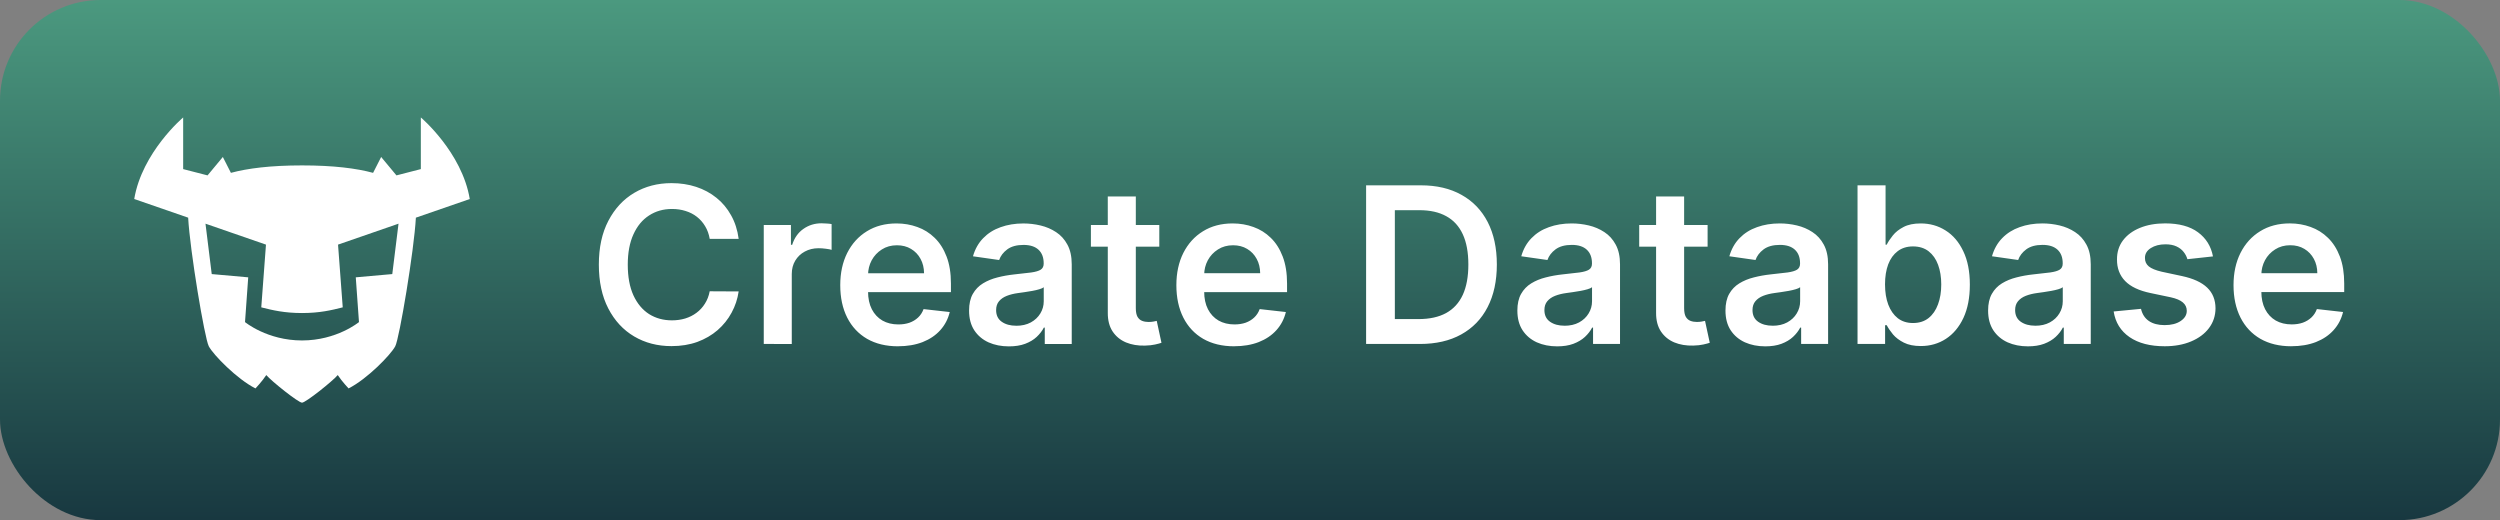
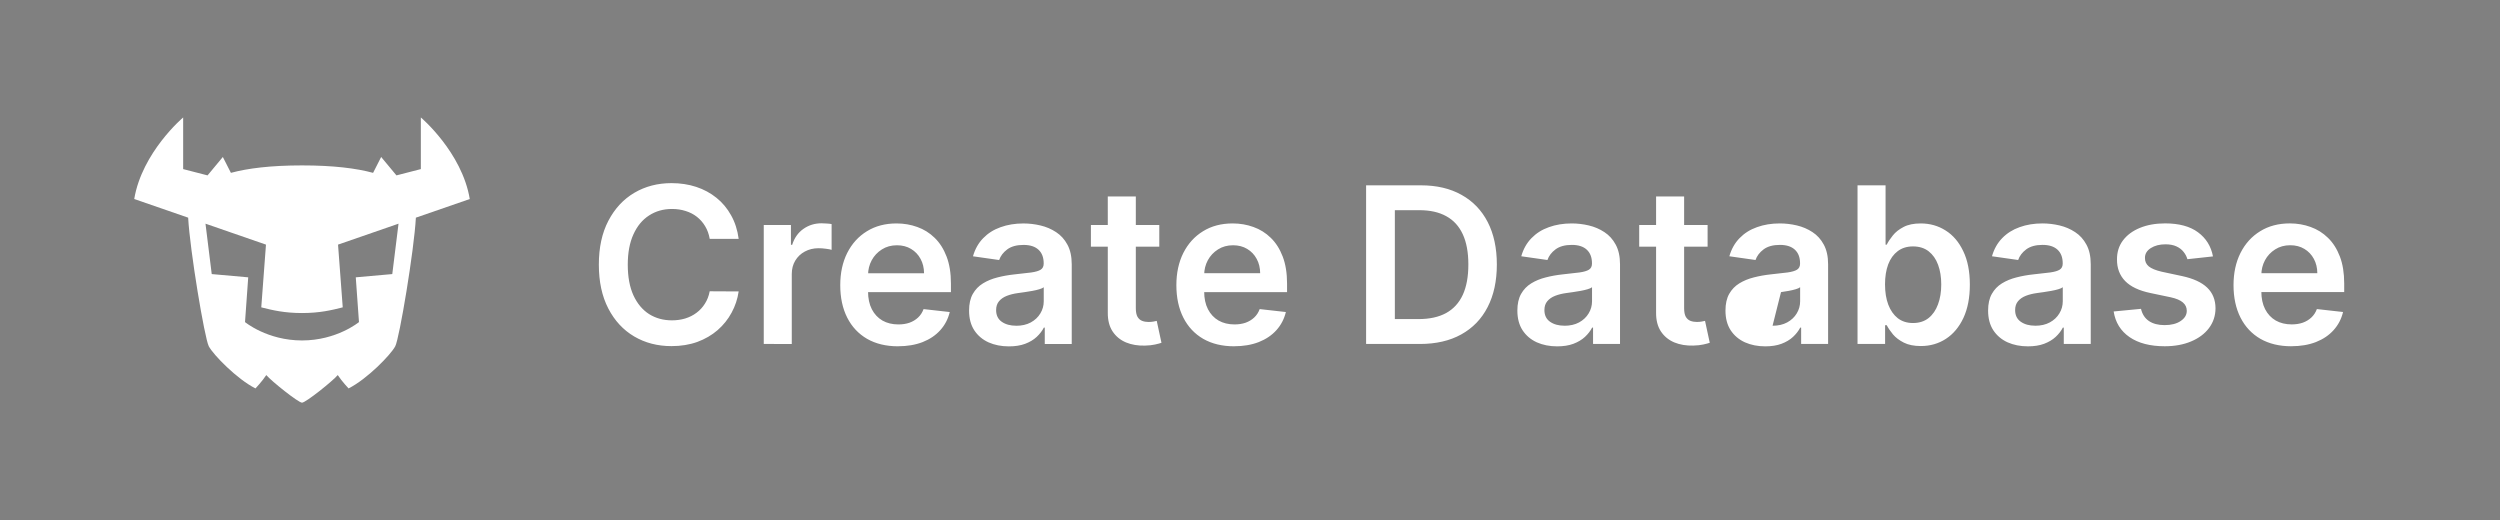
<svg xmlns="http://www.w3.org/2000/svg" fill="none" height="31" viewBox="0 0 149 31" width="149">
  <rect x="0" y="0" width="149" height="31" fill="#808080" stroke="none" />
  <linearGradient id="a" gradientUnits="userSpaceOnUse" x1="74.5" x2="74.5" y1="0" y2="31">
    <stop offset="0" stop-color="#4b997f" />
    <stop offset="1" stop-color="#183840" />
  </linearGradient>
-   <rect fill="url(#a)" height="31" rx="6" width="149" />
  <g fill="#fff">
    <path d="m27.998 11.861c-.467-2.794-2.916-4.861-2.916-4.861v3.078l-1.454.375-.911-1.097-.481.946c-.992-.27-2.358-.444-4.237-.444s-3.245.175-4.237.444l-.481-.946-.911 1.097-1.454-.375v-3.078s-2.449 2.067-2.916 4.861l3.214 1.112c.105 1.943.979 7.188 1.229 7.664.266.507 1.678 1.956 2.783 2.513 0 0 .4-.423.644-.796.31.365 1.911 1.645 2.13 1.645s1.82-1.279 2.13-1.645c.244.373.644.796.644.796 1.105-.557 2.517-2.006 2.783-2.513.25-.476 1.124-5.721 1.229-7.664l3.214-1.112zm-4.619 4.474-2.175.194.191 2.667s-1.323 1.095-3.396 1.095-3.396-1.095-3.396-1.095l.191-2.667-2.175-.194-.372-3.004 3.605 1.248-.28 3.739c.67.17 1.375.339 2.428.339s1.757-.169 2.427-.339l-.28-3.739 3.605-1.248-.372 3.004z" />
-     <path d="m44.025 14.235h-1.726c-.049-.283-.14-.534-.272-.752-.132-.222-.297-.409-.494-.563-.197-.154-.422-.269-.674-.346-.249-.08-.519-.12-.808-.12-.514 0-.969.129-1.367.388-.397.255-.708.631-.932 1.126-.225.492-.337 1.094-.337 1.805 0 .723.112 1.333.337 1.828.228.492.539.865.932 1.117.397.249.851.374 1.362.374.283 0 .548-.037.794-.111.249-.077.472-.189.669-.337.2-.148.368-.329.503-.545.139-.215.234-.462.286-.739l1.726.009c-.065.449-.205.871-.42 1.265-.212.394-.491.742-.836 1.043-.345.298-.748.532-1.21.702-.462.166-.974.249-1.537.249-.831 0-1.573-.192-2.225-.577-.652-.385-1.166-.94-1.542-1.667-.376-.726-.563-1.597-.563-2.613 0-1.019.189-1.89.568-2.613.379-.726.894-1.282 1.546-1.667.652-.385 1.391-.577 2.216-.577.526 0 1.016.074 1.468.222s.856.365 1.21.651c.354.283.645.631.873 1.043.231.409.382.877.452 1.403zm1.495 6.265v-7.091h1.62v1.182h.074c.129-.409.351-.725.665-.946.317-.225.679-.337 1.085-.337.092 0 .195.005.309.014.117.006.214.017.291.032v1.537c-.071-.025-.183-.046-.337-.065-.151-.021-.297-.032-.439-.032-.305 0-.579.066-.822.199-.24.129-.429.309-.568.54-.139.231-.208.497-.208.799v4.169zm8.002.139c-.711 0-1.325-.148-1.842-.443-.514-.298-.909-.72-1.186-1.265-.277-.548-.415-1.193-.415-1.934 0-.729.139-1.37.415-1.921.28-.554.671-.985 1.173-1.293.502-.311 1.091-.466 1.768-.466.437 0 .849.071 1.237.212.391.139.736.354 1.034.646.302.292.539.665.711 1.117.172.449.259.985.259 1.607v.512h-5.812v-1.126h4.21c-.003-.32-.072-.605-.208-.854-.135-.252-.325-.451-.568-.596-.24-.145-.52-.217-.84-.217-.342 0-.642.083-.9.249-.259.163-.46.379-.605.646-.142.265-.214.555-.217.873v.983c0 .412.075.766.226 1.062.151.292.362.517.632.674.271.154.588.231.951.231.243 0 .463-.034.66-.102.197-.071.368-.174.512-.309.145-.135.254-.303.328-.503l1.56.175c-.099.412-.286.772-.563 1.08-.274.305-.625.542-1.053.711-.428.166-.917.249-1.468.249zm6.607.005c-.449 0-.854-.08-1.214-.24-.357-.163-.64-.403-.849-.72-.206-.317-.309-.708-.309-1.173 0-.4.074-.731.222-.993.148-.262.349-.471.605-.628.256-.157.543-.275.863-.355.323-.083.657-.143 1.002-.18.415-.043.752-.082 1.011-.115.259-.037.446-.092.563-.166.12-.077.18-.195.18-.355v-.028c0-.348-.103-.617-.309-.808-.206-.191-.503-.286-.891-.286-.409 0-.734.089-.974.268-.237.178-.397.389-.48.632l-1.56-.222c.123-.431.326-.791.609-1.08.283-.292.629-.511 1.039-.655.409-.148.862-.222 1.357-.222.342 0 .682.04 1.02.12.339.08.648.212.928.397.28.182.505.429.674.743.172.314.259.706.259 1.177v4.746h-1.607v-.974h-.055c-.102.197-.245.382-.429.554-.181.169-.411.306-.688.411-.274.102-.596.152-.965.152zm.434-1.228c.336 0 .626-.066.873-.199.246-.135.435-.314.568-.535.135-.222.203-.463.203-.725v-.836c-.052.043-.142.083-.268.12-.123.037-.262.069-.415.097s-.306.052-.457.074c-.151.021-.282.04-.392.055-.249.034-.472.089-.669.166-.197.077-.352.185-.466.323-.114.135-.171.311-.171.526 0 .308.112.54.337.697.225.157.511.235.859.235zm8.531-6.006v1.293h-4.076v-1.293zm-3.07-1.699h1.671v6.657c0 .225.034.397.102.517.071.117.163.197.277.24s.24.065.379.065c.105 0 .2-.008.286-.023.089-.015.157-.029.203-.042l.282 1.306c-.089.031-.217.065-.383.102-.163.037-.363.059-.6.065-.419.012-.796-.051-1.131-.189-.336-.142-.602-.36-.799-.656-.194-.295-.289-.665-.286-1.108zm7.531 8.928c-.711 0-1.325-.148-1.842-.443-.514-.298-.909-.72-1.186-1.265-.277-.548-.415-1.193-.415-1.934 0-.729.139-1.37.415-1.921.28-.554.671-.985 1.173-1.293.502-.311 1.091-.466 1.768-.466.437 0 .849.071 1.237.212.391.139.736.354 1.034.646.302.292.539.665.711 1.117.172.449.259.985.259 1.607v.512h-5.812v-1.126h4.21c-.003-.32-.072-.605-.208-.854-.135-.252-.325-.451-.568-.596-.24-.145-.52-.217-.84-.217-.342 0-.642.083-.9.249-.259.163-.46.379-.605.646-.142.265-.214.555-.217.873v.983c0 .412.075.766.226 1.062.151.292.362.517.632.674.271.154.588.231.951.231.243 0 .463-.034.66-.102.197-.071.368-.174.512-.309.145-.135.254-.303.328-.503l1.56.175c-.099.412-.286.772-.563 1.08-.274.305-.625.542-1.053.711-.428.166-.917.249-1.468.249zm11.069-.139h-3.204v-9.454h3.268c.939 0 1.745.189 2.419.568.677.376 1.197.916 1.56 1.62.363.705.545 1.548.545 2.53 0 .985-.183 1.831-.549 2.539-.363.708-.888 1.251-1.574 1.63-.683.379-1.505.568-2.465.568zm-1.491-1.482h1.408c.659 0 1.208-.12 1.648-.36.44-.243.771-.605.993-1.085.222-.483.332-1.087.332-1.81 0-.723-.111-1.323-.332-1.8-.222-.48-.549-.839-.983-1.076-.431-.24-.966-.36-1.607-.36h-1.459zm9.674 1.625c-.449 0-.854-.08-1.214-.24-.357-.163-.64-.403-.849-.72-.206-.317-.309-.708-.309-1.173 0-.4.074-.731.222-.993s.349-.471.605-.628c.255-.157.543-.275.863-.355.323-.083.657-.143 1.002-.18.415-.043.752-.082 1.011-.115.259-.037.446-.092.563-.166.12-.077.18-.195.18-.355v-.028c0-.348-.103-.617-.309-.808-.206-.191-.503-.286-.891-.286-.409 0-.734.089-.974.268-.237.178-.397.389-.48.632l-1.56-.222c.123-.431.326-.791.609-1.08.283-.292.629-.511 1.039-.655.409-.148.862-.222 1.357-.222.342 0 .682.04 1.02.12s.648.212.928.397c.28.182.505.429.674.743.172.314.259.706.259 1.177v4.746h-1.607v-.974h-.055c-.102.197-.245.382-.429.554-.182.169-.411.306-.688.411-.274.102-.596.152-.965.152zm.434-1.228c.336 0 .626-.066.873-.199.246-.135.435-.314.568-.535.135-.222.203-.463.203-.725v-.836c-.052.043-.142.083-.268.12-.123.037-.262.069-.415.097-.154.028-.306.052-.457.074-.151.021-.282.04-.392.055-.249.034-.472.089-.669.166-.197.077-.352.185-.466.323-.114.135-.171.311-.171.526 0 .308.112.54.337.697.225.157.511.235.859.235zm8.532-6.006v1.293h-4.077v-1.293zm-3.07-1.699h1.671v6.657c0 .225.034.397.101.517.071.117.163.197.277.24s.24.065.379.065c.105 0 .2-.008.286-.023.089-.015.157-.029.203-.042l.282 1.306c-.089.031-.217.065-.383.102-.163.037-.363.059-.6.065-.419.012-.796-.051-1.131-.189-.336-.142-.602-.36-.799-.656-.194-.295-.289-.665-.286-1.108zm6.508 8.933c-.45 0-.854-.08-1.214-.24-.357-.163-.641-.403-.85-.72-.206-.317-.309-.708-.309-1.173 0-.4.074-.731.221-.993.148-.262.35-.471.605-.628.256-.157.543-.275.863-.355.324-.083.658-.143 1.002-.18.416-.043.753-.082 1.011-.115.259-.037.446-.092.563-.166.12-.077.18-.195.18-.355v-.028c0-.348-.103-.617-.309-.808-.206-.191-.503-.286-.891-.286-.409 0-.734.089-.974.268-.237.178-.397.389-.48.632l-1.56-.222c.123-.431.326-.791.609-1.08.283-.292.629-.511 1.039-.655.409-.148.861-.222 1.357-.222.342 0 .682.04 1.02.12.339.08.648.212.928.397.28.182.505.429.674.743.172.314.259.706.259 1.177v4.746h-1.607v-.974h-.055c-.102.197-.245.382-.43.554-.181.169-.41.306-.687.411-.274.102-.596.152-.965.152zm.434-1.228c.335 0 .626-.066.872-.199.246-.135.436-.314.568-.535.135-.222.203-.463.203-.725v-.836c-.052.043-.141.083-.268.12-.123.037-.261.069-.415.097s-.306.052-.457.074c-.151.021-.282.04-.393.055-.249.034-.472.089-.669.166-.197.077-.352.185-.466.323-.114.135-.171.311-.171.526 0 .308.112.54.337.697.225.157.511.235.859.235zm5.064 1.085v-9.454h1.671v3.536h.069c.087-.172.208-.355.365-.549.157-.197.369-.365.637-.503.268-.142.609-.212 1.025-.212.548 0 1.042.14 1.482.42.443.277.794.688 1.052 1.233.262.542.393 1.206.393 1.994 0 .779-.128 1.44-.383 1.985-.256.545-.604.96-1.044 1.246s-.938.429-1.495.429c-.407 0-.744-.068-1.011-.203-.268-.135-.484-.298-.647-.489-.16-.194-.284-.377-.374-.549h-.097v1.117zm1.639-3.546c0 .459.064.86.194 1.205.132.345.321.614.567.808.25.191.551.286.905.286.37 0 .679-.099.928-.295.25-.2.437-.472.563-.817.13-.348.194-.743.194-1.187 0-.44-.063-.831-.189-1.173-.126-.342-.314-.609-.563-.803s-.56-.291-.933-.291c-.357 0-.66.094-.909.282-.249.188-.439.451-.568.789-.126.339-.189.737-.189 1.196zm8.516 3.689c-.449 0-.854-.08-1.214-.24-.357-.163-.64-.403-.85-.72-.206-.317-.309-.708-.309-1.173 0-.4.074-.731.222-.993.147-.262.349-.471.604-.628.256-.157.544-.275.864-.355.323-.083.657-.143 1.002-.18.415-.043.752-.082 1.011-.115.258-.037.446-.092.563-.166.12-.077.18-.195.18-.355v-.028c0-.348-.103-.617-.309-.808-.207-.191-.504-.286-.891-.286-.41 0-.734.089-.975.268-.237.178-.397.389-.48.632l-1.56-.222c.123-.431.326-.791.609-1.08.283-.292.63-.511 1.039-.655.409-.148.862-.222 1.357-.222.342 0 .682.04 1.021.12.338.08.647.212.927.397.281.182.505.429.674.743.173.314.259.706.259 1.177v4.746h-1.607v-.974h-.055c-.102.197-.245.382-.429.554-.182.169-.411.306-.688.411-.274.102-.596.152-.965.152zm.434-1.228c.335 0 .626-.066.872-.199.247-.135.436-.314.568-.535.136-.222.203-.463.203-.725v-.836c-.052.043-.141.083-.267.12-.123.037-.262.069-.416.097s-.306.052-.457.074c-.151.021-.281.04-.392.055-.25.034-.473.089-.67.166-.197.077-.352.185-.466.323-.114.135-.171.311-.171.526 0 .308.113.54.337.697.225.157.511.235.859.235zm10.595-4.132-1.524.166c-.043-.154-.118-.299-.226-.434-.105-.135-.246-.245-.425-.328-.178-.083-.397-.125-.655-.125-.348 0-.64.075-.877.226-.234.151-.35.346-.346.586-.004.206.072.374.226.503.157.129.415.235.775.319l1.21.259c.671.145 1.169.374 1.496.688.329.314.495.725.498 1.233-.003.446-.134.84-.392 1.182-.256.339-.611.603-1.067.794-.455.191-.978.286-1.569.286-.868 0-1.567-.182-2.096-.545-.53-.366-.845-.876-.947-1.528l1.63-.157c.074.32.231.562.471.725s.552.245.937.245c.397 0 .716-.082.956-.245.243-.163.364-.365.364-.605 0-.203-.078-.371-.235-.503-.154-.132-.394-.234-.72-.305l-1.21-.254c-.68-.142-1.183-.38-1.509-.716-.327-.339-.488-.766-.485-1.283-.003-.437.115-.816.355-1.136.244-.323.581-.573 1.011-.748.434-.178.935-.268 1.501-.268.831 0 1.485.177 1.962.531.48.354.777.833.891 1.436zm4.669 5.355c-.711 0-1.325-.148-1.842-.443-.514-.298-.909-.72-1.186-1.265-.277-.548-.416-1.193-.416-1.934 0-.729.139-1.37.416-1.921.28-.554.671-.985 1.173-1.293.501-.311 1.091-.466 1.768-.466.437 0 .849.071 1.237.212.391.139.735.354 1.034.646.302.292.539.665.711 1.117.172.449.258.985.258 1.607v.512h-5.812v-1.126h4.21c-.003-.32-.072-.605-.207-.854-.136-.252-.325-.451-.568-.596-.24-.145-.52-.217-.84-.217-.342 0-.642.083-.9.249-.259.163-.461.379-.605.646-.142.265-.214.555-.217.873v.983c0 .412.075.766.226 1.062.151.292.362.517.632.674.271.154.588.231.951.231.244 0 .464-.034.661-.102.197-.071.367-.174.512-.309s.254-.303.328-.503l1.56.175c-.098.412-.286.772-.563 1.08-.274.305-.625.542-1.053.711-.427.166-.917.249-1.468.249z" />
+     <path d="m44.025 14.235h-1.726c-.049-.283-.14-.534-.272-.752-.132-.222-.297-.409-.494-.563-.197-.154-.422-.269-.674-.346-.249-.08-.519-.12-.808-.12-.514 0-.969.129-1.367.388-.397.255-.708.631-.932 1.126-.225.492-.337 1.094-.337 1.805 0 .723.112 1.333.337 1.828.228.492.539.865.932 1.117.397.249.851.374 1.362.374.283 0 .548-.037.794-.111.249-.077.472-.189.669-.337.2-.148.368-.329.503-.545.139-.215.234-.462.286-.739l1.726.009c-.065.449-.205.871-.42 1.265-.212.394-.491.742-.836 1.043-.345.298-.748.532-1.21.702-.462.166-.974.249-1.537.249-.831 0-1.573-.192-2.225-.577-.652-.385-1.166-.94-1.542-1.667-.376-.726-.563-1.597-.563-2.613 0-1.019.189-1.89.568-2.613.379-.726.894-1.282 1.546-1.667.652-.385 1.391-.577 2.216-.577.526 0 1.016.074 1.468.222s.856.365 1.21.651c.354.283.645.631.873 1.043.231.409.382.877.452 1.403zm1.495 6.265v-7.091h1.62v1.182h.074c.129-.409.351-.725.665-.946.317-.225.679-.337 1.085-.337.092 0 .195.005.309.014.117.006.214.017.291.032v1.537c-.071-.025-.183-.046-.337-.065-.151-.021-.297-.032-.439-.032-.305 0-.579.066-.822.199-.24.129-.429.309-.568.54-.139.231-.208.497-.208.799v4.169zm8.002.139c-.711 0-1.325-.148-1.842-.443-.514-.298-.909-.72-1.186-1.265-.277-.548-.415-1.193-.415-1.934 0-.729.139-1.37.415-1.921.28-.554.671-.985 1.173-1.293.502-.311 1.091-.466 1.768-.466.437 0 .849.071 1.237.212.391.139.736.354 1.034.646.302.292.539.665.711 1.117.172.449.259.985.259 1.607v.512h-5.812v-1.126h4.21c-.003-.32-.072-.605-.208-.854-.135-.252-.325-.451-.568-.596-.24-.145-.52-.217-.84-.217-.342 0-.642.083-.9.249-.259.163-.46.379-.605.646-.142.265-.214.555-.217.873v.983c0 .412.075.766.226 1.062.151.292.362.517.632.674.271.154.588.231.951.231.243 0 .463-.034.66-.102.197-.071.368-.174.512-.309.145-.135.254-.303.328-.503l1.56.175c-.099.412-.286.772-.563 1.08-.274.305-.625.542-1.053.711-.428.166-.917.249-1.468.249zm6.607.005c-.449 0-.854-.08-1.214-.24-.357-.163-.64-.403-.849-.72-.206-.317-.309-.708-.309-1.173 0-.4.074-.731.222-.993.148-.262.349-.471.605-.628.256-.157.543-.275.863-.355.323-.083.657-.143 1.002-.18.415-.043.752-.082 1.011-.115.259-.037.446-.092.563-.166.12-.077.18-.195.18-.355v-.028c0-.348-.103-.617-.309-.808-.206-.191-.503-.286-.891-.286-.409 0-.734.089-.974.268-.237.178-.397.389-.48.632l-1.56-.222c.123-.431.326-.791.609-1.08.283-.292.629-.511 1.039-.655.409-.148.862-.222 1.357-.222.342 0 .682.04 1.02.12.339.08.648.212.928.397.28.182.505.429.674.743.172.314.259.706.259 1.177v4.746h-1.607v-.974h-.055c-.102.197-.245.382-.429.554-.181.169-.411.306-.688.411-.274.102-.596.152-.965.152zm.434-1.228c.336 0 .626-.066.873-.199.246-.135.435-.314.568-.535.135-.222.203-.463.203-.725v-.836c-.052.043-.142.083-.268.12-.123.037-.262.069-.415.097s-.306.052-.457.074c-.151.021-.282.04-.392.055-.249.034-.472.089-.669.166-.197.077-.352.185-.466.323-.114.135-.171.311-.171.526 0 .308.112.54.337.697.225.157.511.235.859.235zm8.531-6.006v1.293h-4.076v-1.293zm-3.07-1.699h1.671v6.657c0 .225.034.397.102.517.071.117.163.197.277.24s.24.065.379.065c.105 0 .2-.008.286-.023.089-.015.157-.029.203-.042l.282 1.306c-.089.031-.217.065-.383.102-.163.037-.363.059-.6.065-.419.012-.796-.051-1.131-.189-.336-.142-.602-.36-.799-.656-.194-.295-.289-.665-.286-1.108zm7.531 8.928c-.711 0-1.325-.148-1.842-.443-.514-.298-.909-.72-1.186-1.265-.277-.548-.415-1.193-.415-1.934 0-.729.139-1.37.415-1.921.28-.554.671-.985 1.173-1.293.502-.311 1.091-.466 1.768-.466.437 0 .849.071 1.237.212.391.139.736.354 1.034.646.302.292.539.665.711 1.117.172.449.259.985.259 1.607v.512h-5.812v-1.126h4.21c-.003-.32-.072-.605-.208-.854-.135-.252-.325-.451-.568-.596-.24-.145-.52-.217-.84-.217-.342 0-.642.083-.9.249-.259.163-.46.379-.605.646-.142.265-.214.555-.217.873v.983c0 .412.075.766.226 1.062.151.292.362.517.632.674.271.154.588.231.951.231.243 0 .463-.034.66-.102.197-.071.368-.174.512-.309.145-.135.254-.303.328-.503l1.56.175c-.099.412-.286.772-.563 1.08-.274.305-.625.542-1.053.711-.428.166-.917.249-1.468.249zm11.069-.139h-3.204v-9.454h3.268c.939 0 1.745.189 2.419.568.677.376 1.197.916 1.56 1.62.363.705.545 1.548.545 2.53 0 .985-.183 1.831-.549 2.539-.363.708-.888 1.251-1.574 1.63-.683.379-1.505.568-2.465.568zm-1.491-1.482h1.408c.659 0 1.208-.12 1.648-.36.44-.243.771-.605.993-1.085.222-.483.332-1.087.332-1.81 0-.723-.111-1.323-.332-1.8-.222-.48-.549-.839-.983-1.076-.431-.24-.966-.36-1.607-.36h-1.459zm9.674 1.625c-.449 0-.854-.08-1.214-.24-.357-.163-.64-.403-.849-.72-.206-.317-.309-.708-.309-1.173 0-.4.074-.731.222-.993s.349-.471.605-.628c.255-.157.543-.275.863-.355.323-.083.657-.143 1.002-.18.415-.043.752-.082 1.011-.115.259-.037.446-.092.563-.166.12-.077.18-.195.18-.355v-.028c0-.348-.103-.617-.309-.808-.206-.191-.503-.286-.891-.286-.409 0-.734.089-.974.268-.237.178-.397.389-.48.632l-1.56-.222c.123-.431.326-.791.609-1.08.283-.292.629-.511 1.039-.655.409-.148.862-.222 1.357-.222.342 0 .682.04 1.02.12s.648.212.928.397c.28.182.505.429.674.743.172.314.259.706.259 1.177v4.746h-1.607v-.974h-.055c-.102.197-.245.382-.429.554-.182.169-.411.306-.688.411-.274.102-.596.152-.965.152zm.434-1.228c.336 0 .626-.066.873-.199.246-.135.435-.314.568-.535.135-.222.203-.463.203-.725v-.836c-.052.043-.142.083-.268.12-.123.037-.262.069-.415.097-.154.028-.306.052-.457.074-.151.021-.282.04-.392.055-.249.034-.472.089-.669.166-.197.077-.352.185-.466.323-.114.135-.171.311-.171.526 0 .308.112.54.337.697.225.157.511.235.859.235zm8.532-6.006v1.293h-4.077v-1.293zm-3.07-1.699h1.671v6.657c0 .225.034.397.101.517.071.117.163.197.277.24s.24.065.379.065c.105 0 .2-.008.286-.023.089-.015.157-.029.203-.042l.282 1.306c-.089.031-.217.065-.383.102-.163.037-.363.059-.6.065-.419.012-.796-.051-1.131-.189-.336-.142-.602-.36-.799-.656-.194-.295-.289-.665-.286-1.108zm6.508 8.933c-.45 0-.854-.08-1.214-.24-.357-.163-.641-.403-.85-.72-.206-.317-.309-.708-.309-1.173 0-.4.074-.731.221-.993.148-.262.35-.471.605-.628.256-.157.543-.275.863-.355.324-.083.658-.143 1.002-.18.416-.043.753-.082 1.011-.115.259-.037.446-.092.563-.166.12-.077.18-.195.18-.355v-.028c0-.348-.103-.617-.309-.808-.206-.191-.503-.286-.891-.286-.409 0-.734.089-.974.268-.237.178-.397.389-.48.632l-1.56-.222c.123-.431.326-.791.609-1.08.283-.292.629-.511 1.039-.655.409-.148.861-.222 1.357-.222.342 0 .682.04 1.02.12.339.08.648.212.928.397.28.182.505.429.674.743.172.314.259.706.259 1.177v4.746h-1.607v-.974h-.055c-.102.197-.245.382-.43.554-.181.169-.41.306-.687.411-.274.102-.596.152-.965.152zm.434-1.228c.335 0 .626-.066.872-.199.246-.135.436-.314.568-.535.135-.222.203-.463.203-.725v-.836c-.052.043-.141.083-.268.12-.123.037-.261.069-.415.097s-.306.052-.457.074zm5.064 1.085v-9.454h1.671v3.536h.069c.087-.172.208-.355.365-.549.157-.197.369-.365.637-.503.268-.142.609-.212 1.025-.212.548 0 1.042.14 1.482.42.443.277.794.688 1.052 1.233.262.542.393 1.206.393 1.994 0 .779-.128 1.44-.383 1.985-.256.545-.604.96-1.044 1.246s-.938.429-1.495.429c-.407 0-.744-.068-1.011-.203-.268-.135-.484-.298-.647-.489-.16-.194-.284-.377-.374-.549h-.097v1.117zm1.639-3.546c0 .459.064.86.194 1.205.132.345.321.614.567.808.25.191.551.286.905.286.37 0 .679-.099.928-.295.25-.2.437-.472.563-.817.13-.348.194-.743.194-1.187 0-.44-.063-.831-.189-1.173-.126-.342-.314-.609-.563-.803s-.56-.291-.933-.291c-.357 0-.66.094-.909.282-.249.188-.439.451-.568.789-.126.339-.189.737-.189 1.196zm8.516 3.689c-.449 0-.854-.08-1.214-.24-.357-.163-.64-.403-.85-.72-.206-.317-.309-.708-.309-1.173 0-.4.074-.731.222-.993.147-.262.349-.471.604-.628.256-.157.544-.275.864-.355.323-.083.657-.143 1.002-.18.415-.043.752-.082 1.011-.115.258-.037.446-.092.563-.166.12-.077.18-.195.18-.355v-.028c0-.348-.103-.617-.309-.808-.207-.191-.504-.286-.891-.286-.41 0-.734.089-.975.268-.237.178-.397.389-.48.632l-1.56-.222c.123-.431.326-.791.609-1.08.283-.292.63-.511 1.039-.655.409-.148.862-.222 1.357-.222.342 0 .682.04 1.021.12.338.08.647.212.927.397.281.182.505.429.674.743.173.314.259.706.259 1.177v4.746h-1.607v-.974h-.055c-.102.197-.245.382-.429.554-.182.169-.411.306-.688.411-.274.102-.596.152-.965.152zm.434-1.228c.335 0 .626-.066.872-.199.247-.135.436-.314.568-.535.136-.222.203-.463.203-.725v-.836c-.052.043-.141.083-.267.12-.123.037-.262.069-.416.097s-.306.052-.457.074c-.151.021-.281.04-.392.055-.25.034-.473.089-.67.166-.197.077-.352.185-.466.323-.114.135-.171.311-.171.526 0 .308.113.54.337.697.225.157.511.235.859.235zm10.595-4.132-1.524.166c-.043-.154-.118-.299-.226-.434-.105-.135-.246-.245-.425-.328-.178-.083-.397-.125-.655-.125-.348 0-.64.075-.877.226-.234.151-.35.346-.346.586-.004.206.072.374.226.503.157.129.415.235.775.319l1.21.259c.671.145 1.169.374 1.496.688.329.314.495.725.498 1.233-.003.446-.134.84-.392 1.182-.256.339-.611.603-1.067.794-.455.191-.978.286-1.569.286-.868 0-1.567-.182-2.096-.545-.53-.366-.845-.876-.947-1.528l1.63-.157c.074.32.231.562.471.725s.552.245.937.245c.397 0 .716-.082.956-.245.243-.163.364-.365.364-.605 0-.203-.078-.371-.235-.503-.154-.132-.394-.234-.72-.305l-1.21-.254c-.68-.142-1.183-.38-1.509-.716-.327-.339-.488-.766-.485-1.283-.003-.437.115-.816.355-1.136.244-.323.581-.573 1.011-.748.434-.178.935-.268 1.501-.268.831 0 1.485.177 1.962.531.48.354.777.833.891 1.436zm4.669 5.355c-.711 0-1.325-.148-1.842-.443-.514-.298-.909-.72-1.186-1.265-.277-.548-.416-1.193-.416-1.934 0-.729.139-1.37.416-1.921.28-.554.671-.985 1.173-1.293.501-.311 1.091-.466 1.768-.466.437 0 .849.071 1.237.212.391.139.735.354 1.034.646.302.292.539.665.711 1.117.172.449.258.985.258 1.607v.512h-5.812v-1.126h4.21c-.003-.32-.072-.605-.207-.854-.136-.252-.325-.451-.568-.596-.24-.145-.52-.217-.84-.217-.342 0-.642.083-.9.249-.259.163-.461.379-.605.646-.142.265-.214.555-.217.873v.983c0 .412.075.766.226 1.062.151.292.362.517.632.674.271.154.588.231.951.231.244 0 .464-.034.661-.102.197-.071.367-.174.512-.309s.254-.303.328-.503l1.56.175c-.098.412-.286.772-.563 1.08-.274.305-.625.542-1.053.711-.427.166-.917.249-1.468.249z" />
  </g>
</svg>